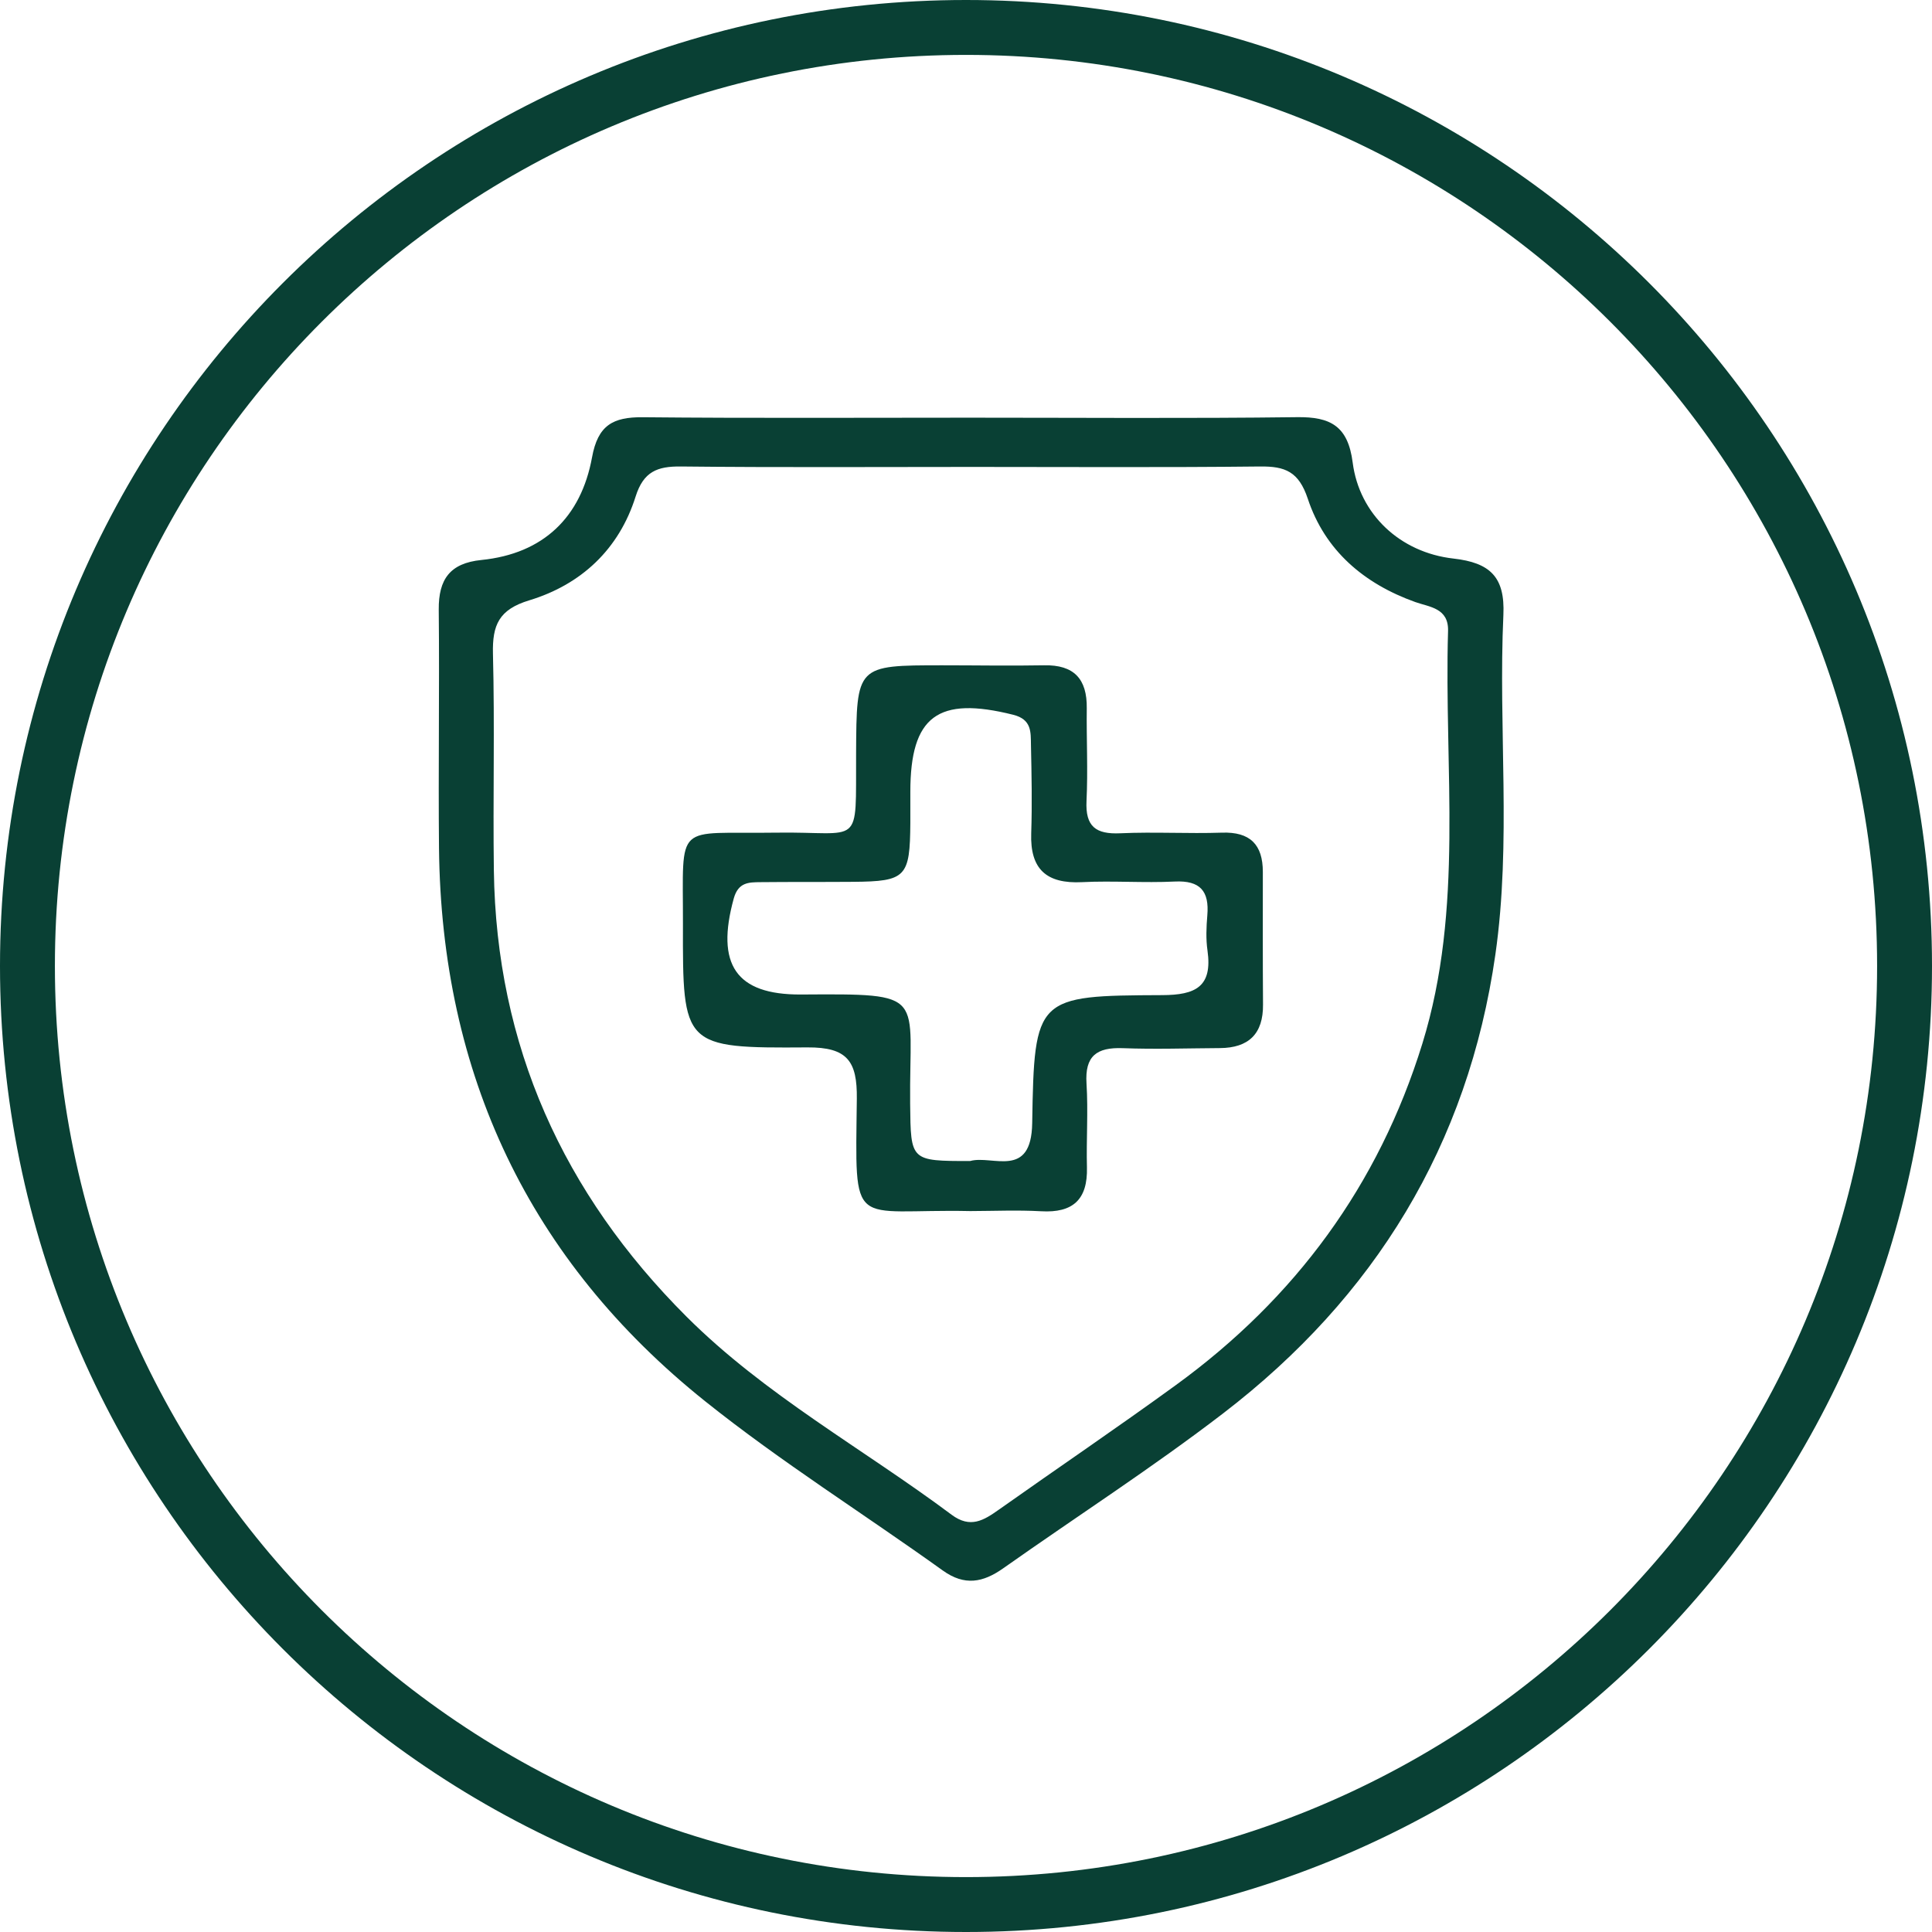
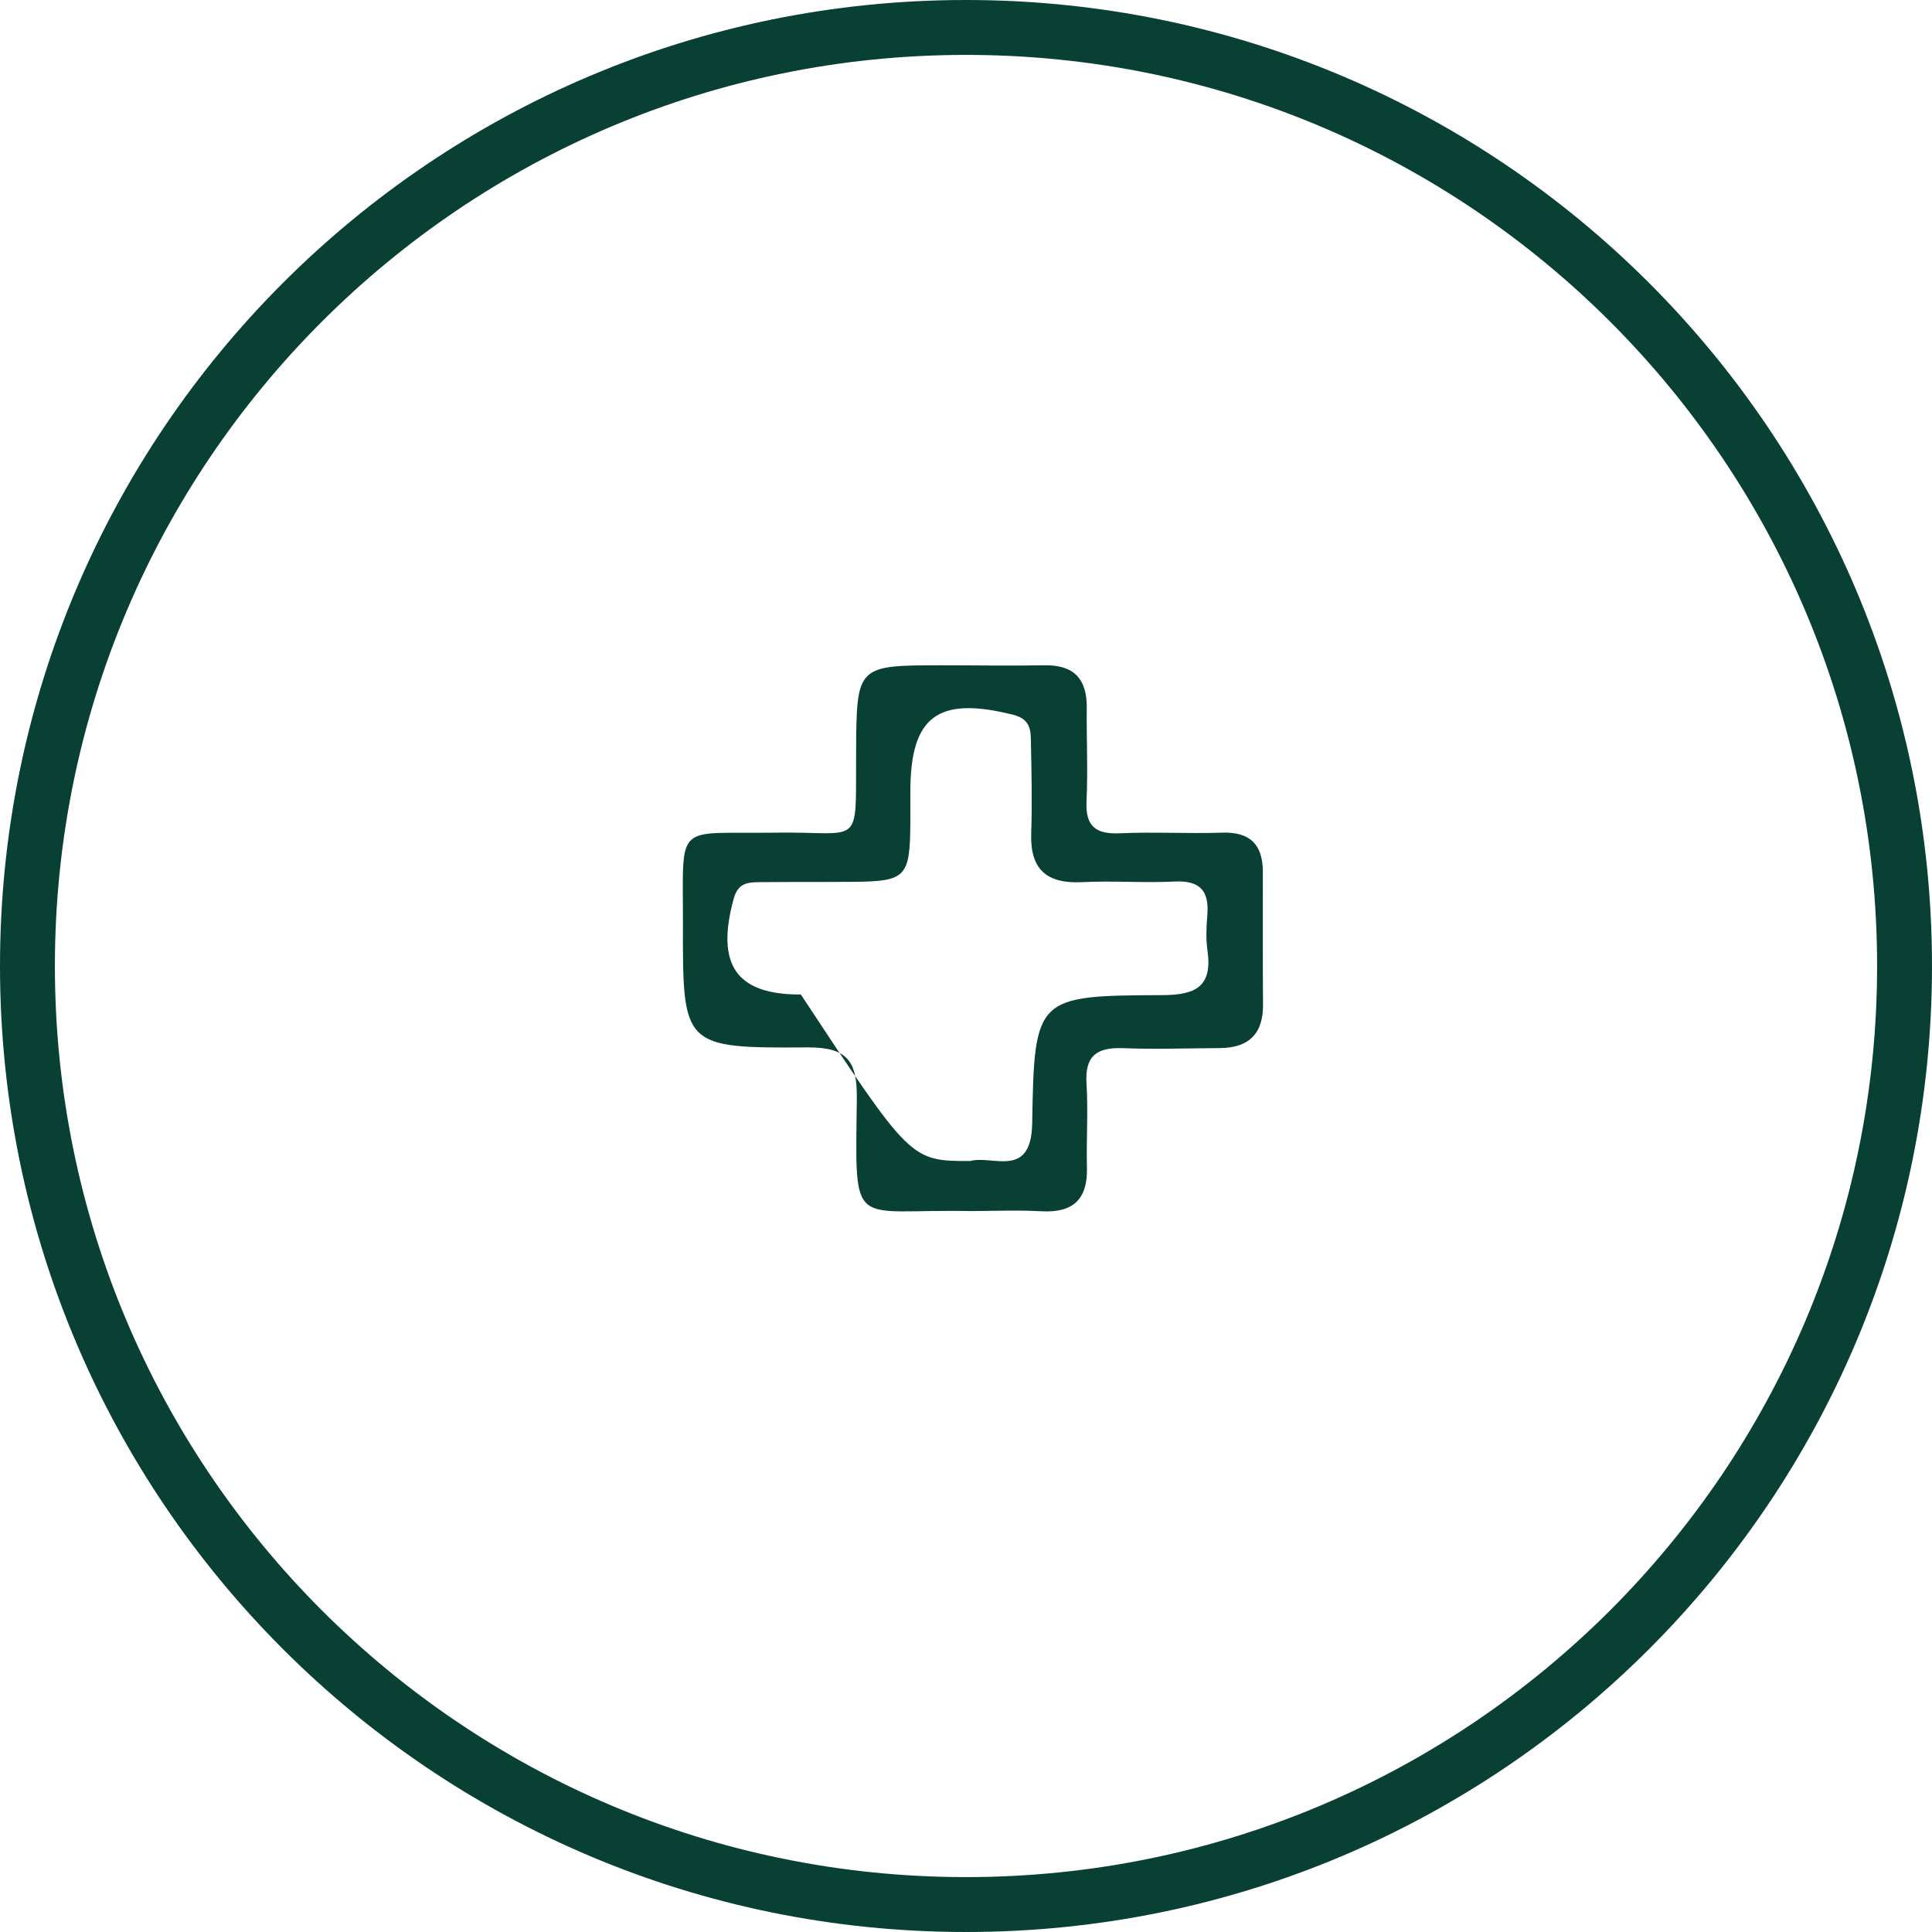
<svg xmlns="http://www.w3.org/2000/svg" fill="none" viewBox="0 0 53 53" height="53" width="53">
  <g id="Vector">
-     <path fill="#094034" d="M26.605 11.458C29.597 11.458 32.588 11.482 35.58 11.444C36.504 11.431 36.98 11.691 37.108 12.691C37.29 14.103 38.404 15.158 39.874 15.323C40.881 15.437 41.289 15.832 41.242 16.866C41.099 19.972 41.466 23.089 41.022 26.187C40.274 31.411 37.71 35.582 33.561 38.767C31.608 40.267 29.531 41.603 27.518 43.025C26.967 43.413 26.462 43.513 25.863 43.083C23.696 41.528 21.428 40.106 19.349 38.444C14.511 34.575 12.109 29.465 12.043 23.271C12.022 21.088 12.058 18.904 12.036 16.723C12.029 15.893 12.342 15.449 13.206 15.362C14.909 15.19 15.94 14.188 16.241 12.547C16.401 11.664 16.816 11.439 17.631 11.446C20.622 11.475 23.614 11.458 26.605 11.458ZM26.685 12.809C24.017 12.809 21.348 12.826 18.679 12.797C18.029 12.79 17.653 12.938 17.437 13.62C16.983 15.066 15.945 16.036 14.521 16.468C13.686 16.721 13.504 17.145 13.523 17.934C13.574 19.913 13.521 21.895 13.548 23.878C13.613 28.684 15.452 32.74 18.829 36.115C20.991 38.275 23.677 39.74 26.103 41.552C26.62 41.938 26.986 41.708 27.401 41.414C29.017 40.271 30.657 39.16 32.258 37.996C35.531 35.616 37.817 32.515 39.018 28.633C40.168 24.916 39.612 21.095 39.724 17.312C39.743 16.679 39.219 16.655 38.828 16.517C37.414 16.012 36.346 15.1 35.876 13.681C35.628 12.936 35.255 12.79 34.568 12.797C31.941 12.826 29.313 12.809 26.683 12.809H26.685Z" />
-     <path fill="#094034" d="M26.62 33.223C23.308 33.153 23.464 33.837 23.505 30.14C23.517 29.116 23.25 28.725 22.149 28.733C18.733 28.757 18.728 28.711 18.735 25.353C18.74 22.497 18.483 22.885 21.282 22.842C23.672 22.805 23.471 23.308 23.485 20.67C23.498 18.251 23.49 18.251 25.853 18.251C26.783 18.251 27.712 18.268 28.641 18.251C29.464 18.234 29.823 18.625 29.813 19.428C29.803 20.277 29.847 21.126 29.806 21.973C29.772 22.677 30.063 22.89 30.733 22.859C31.659 22.817 32.591 22.873 33.52 22.842C34.294 22.815 34.643 23.169 34.643 23.919C34.643 25.132 34.639 26.343 34.648 27.556C34.656 28.361 34.255 28.747 33.464 28.752C32.576 28.757 31.686 28.788 30.798 28.754C30.085 28.728 29.757 28.968 29.806 29.725C29.854 30.489 29.798 31.261 29.818 32.027C29.84 32.906 29.434 33.279 28.561 33.228C27.916 33.192 27.268 33.221 26.622 33.223H26.62ZM26.62 31.848C27.229 31.683 28.292 32.352 28.316 30.812C28.372 27.337 28.425 27.313 31.883 27.299C32.797 27.296 33.265 27.071 33.125 26.078C33.079 25.76 33.093 25.43 33.12 25.11C33.176 24.448 32.928 24.149 32.227 24.183C31.38 24.225 30.529 24.157 29.684 24.2C28.709 24.249 28.255 23.846 28.289 22.859C28.316 22.053 28.299 21.243 28.282 20.435C28.275 20.083 28.306 19.736 27.794 19.608C25.73 19.091 24.973 19.642 24.973 21.723C24.973 22.007 24.973 22.289 24.973 22.572C24.963 24.064 24.856 24.179 23.405 24.191C22.556 24.198 21.709 24.191 20.86 24.2C20.538 24.203 20.254 24.203 20.13 24.644C19.63 26.457 20.188 27.291 21.969 27.282C25.489 27.26 24.936 27.248 24.968 30.288C24.985 31.85 24.973 31.85 26.618 31.85L26.62 31.848Z" />
+     <path fill="#094034" d="M26.62 33.223C23.308 33.153 23.464 33.837 23.505 30.14C23.517 29.116 23.25 28.725 22.149 28.733C18.733 28.757 18.728 28.711 18.735 25.353C18.74 22.497 18.483 22.885 21.282 22.842C23.672 22.805 23.471 23.308 23.485 20.67C23.498 18.251 23.49 18.251 25.853 18.251C26.783 18.251 27.712 18.268 28.641 18.251C29.464 18.234 29.823 18.625 29.813 19.428C29.803 20.277 29.847 21.126 29.806 21.973C29.772 22.677 30.063 22.89 30.733 22.859C31.659 22.817 32.591 22.873 33.52 22.842C34.294 22.815 34.643 23.169 34.643 23.919C34.643 25.132 34.639 26.343 34.648 27.556C34.656 28.361 34.255 28.747 33.464 28.752C32.576 28.757 31.686 28.788 30.798 28.754C30.085 28.728 29.757 28.968 29.806 29.725C29.854 30.489 29.798 31.261 29.818 32.027C29.84 32.906 29.434 33.279 28.561 33.228C27.916 33.192 27.268 33.221 26.622 33.223H26.62ZM26.62 31.848C27.229 31.683 28.292 32.352 28.316 30.812C28.372 27.337 28.425 27.313 31.883 27.299C32.797 27.296 33.265 27.071 33.125 26.078C33.079 25.76 33.093 25.43 33.12 25.11C33.176 24.448 32.928 24.149 32.227 24.183C31.38 24.225 30.529 24.157 29.684 24.2C28.709 24.249 28.255 23.846 28.289 22.859C28.316 22.053 28.299 21.243 28.282 20.435C28.275 20.083 28.306 19.736 27.794 19.608C25.73 19.091 24.973 19.642 24.973 21.723C24.973 22.007 24.973 22.289 24.973 22.572C24.963 24.064 24.856 24.179 23.405 24.191C22.556 24.198 21.709 24.191 20.86 24.2C20.538 24.203 20.254 24.203 20.13 24.644C19.63 26.457 20.188 27.291 21.969 27.282C24.985 31.85 24.973 31.85 26.618 31.85L26.62 31.848Z" />
    <path fill="#094034" d="M26.5 51.494C40.304 51.494 51.494 40.304 51.494 26.5C51.494 12.696 40.304 1.506 26.5 1.506C12.696 1.506 1.506 12.696 1.506 26.5C1.506 40.304 12.696 51.494 26.5 51.494ZM26.5 53C41.136 53 53 41.136 53 26.5C53 11.864 41.136 0 26.5 0C11.864 0 0 11.864 0 26.5C0 41.136 11.864 53 26.5 53Z" clip-rule="evenodd" fill-rule="evenodd" />
  </g>
</svg>